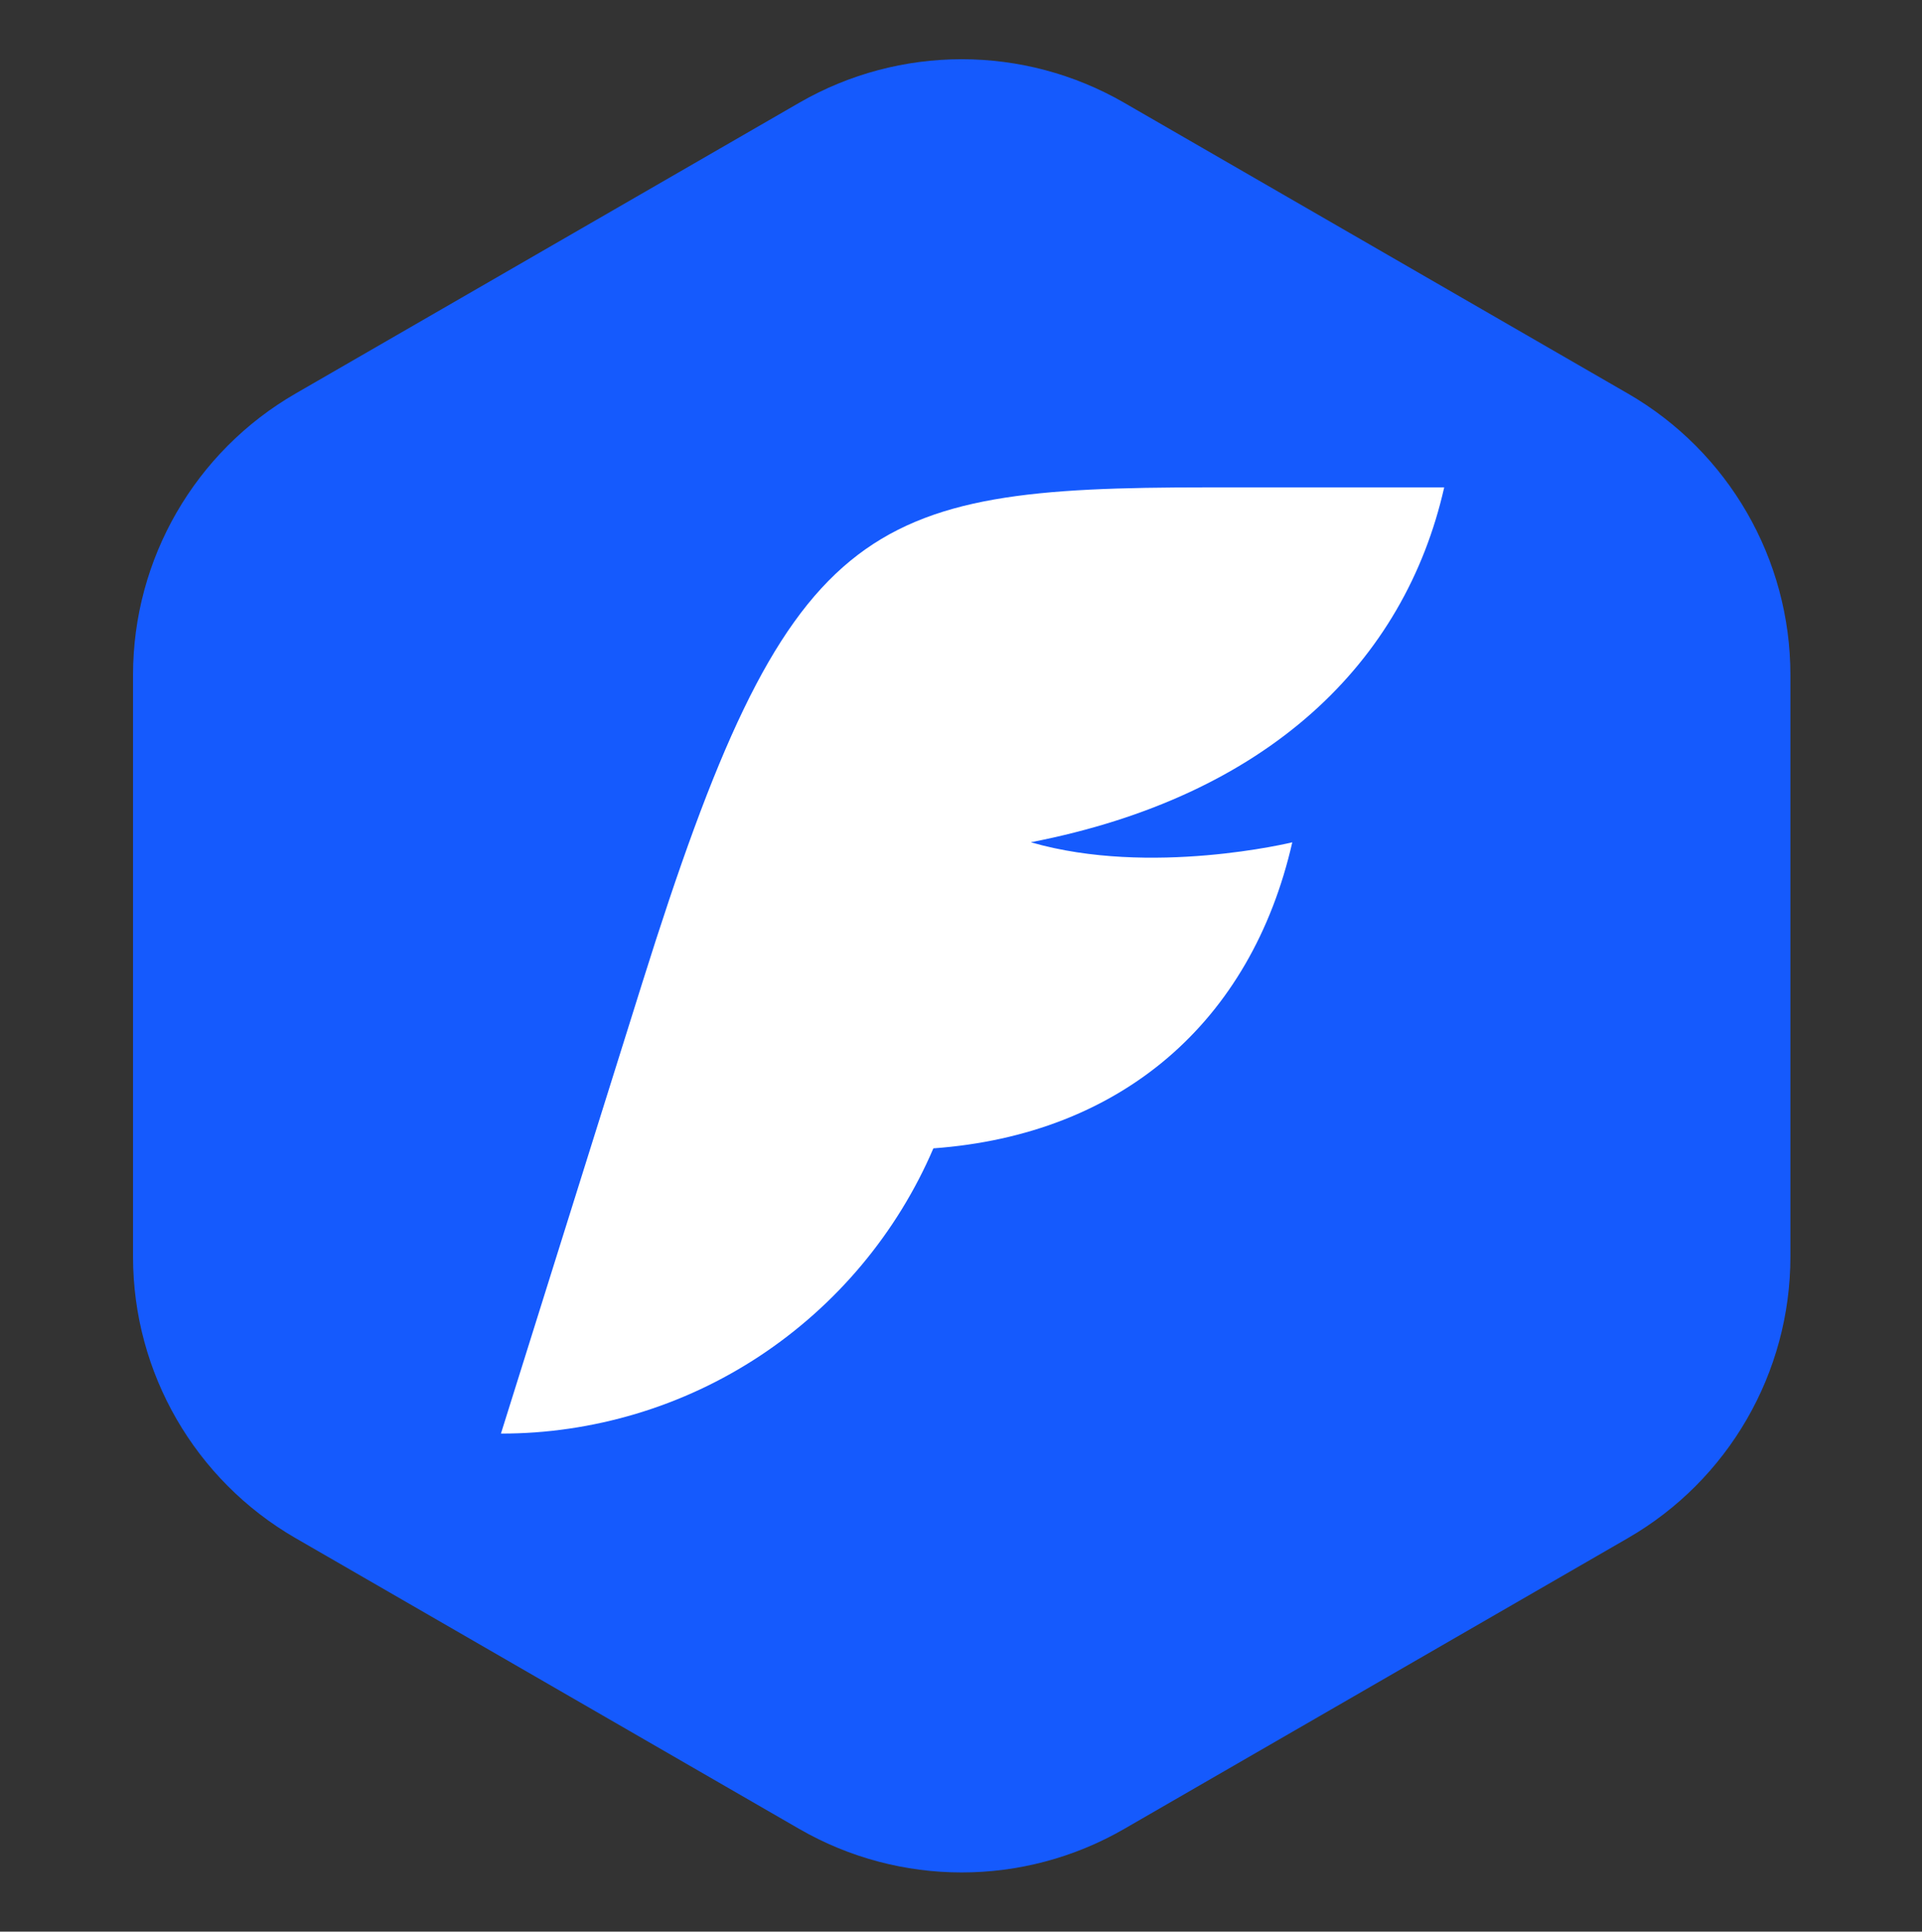
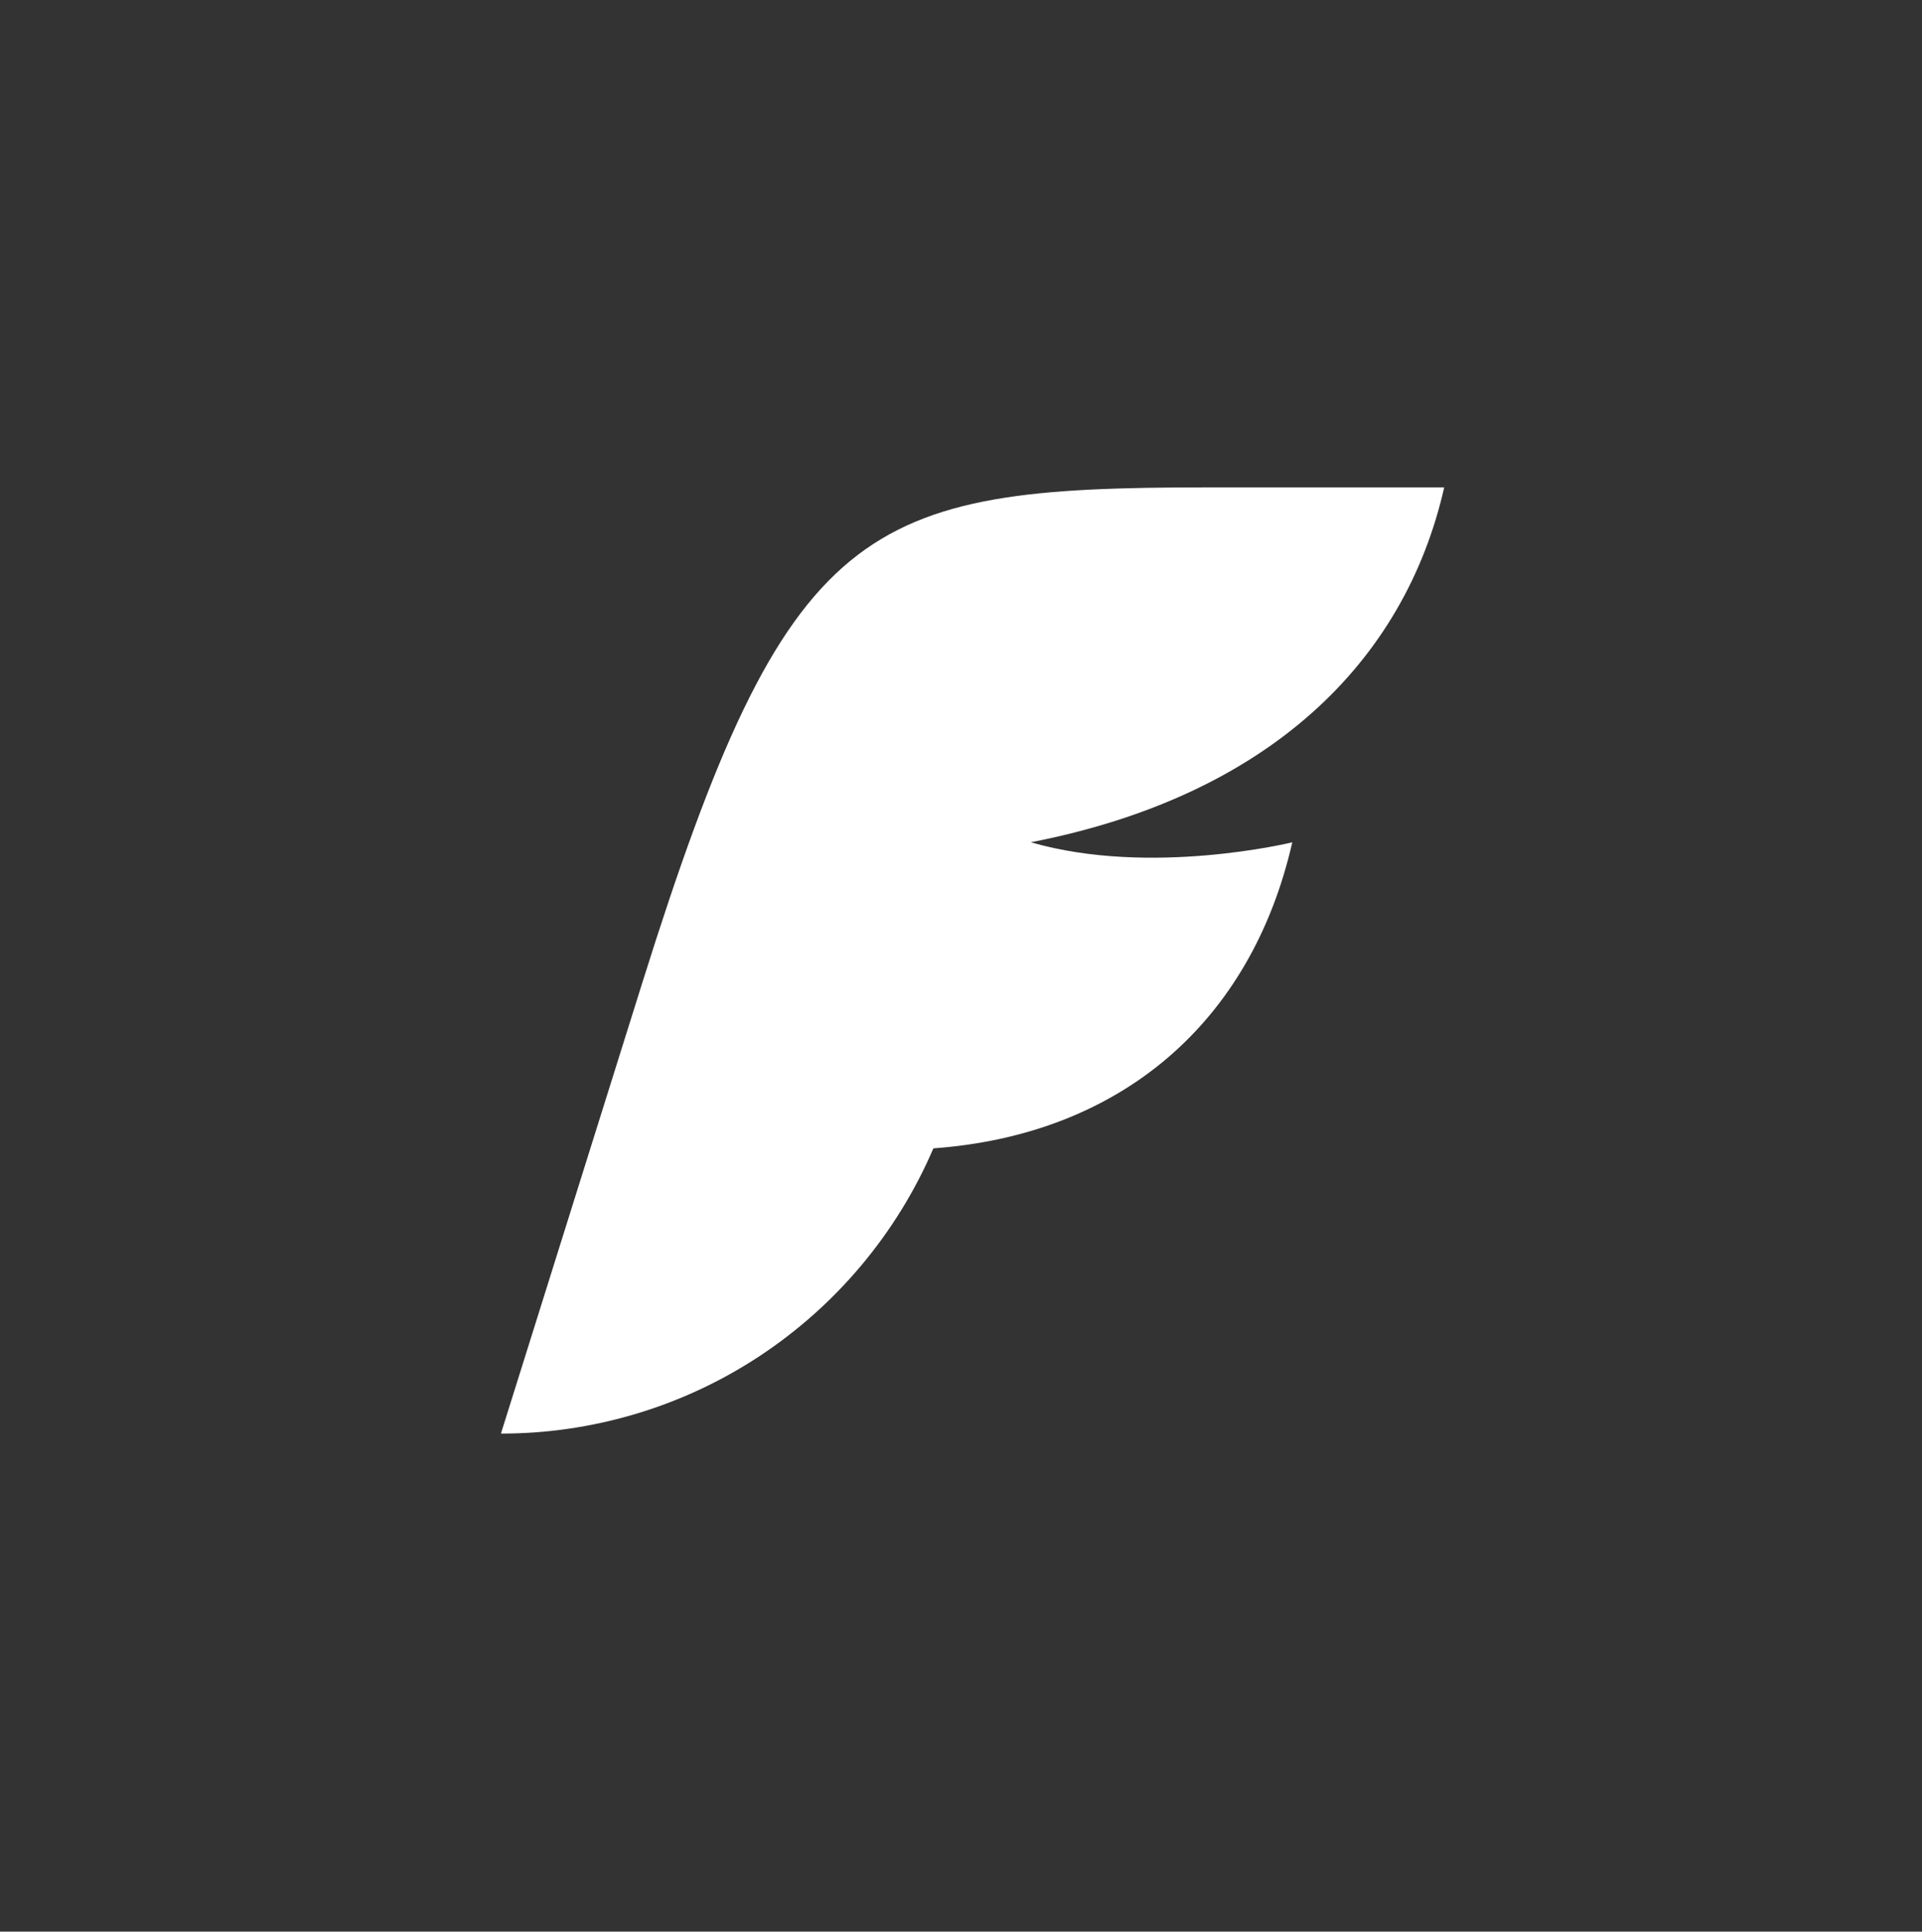
<svg xmlns="http://www.w3.org/2000/svg" width="199" height="200" viewBox="0 0 199 200" fill="none">
  <rect x="0" y="0" width="199" height="200" fill="#333333" stroke="none" />
-   <path d="M82.75 10.64C93.161 4.629 105.987 4.629 116.398 10.64L168.551 40.751C178.962 46.761 185.375 57.869 185.375 69.89V130.111C185.375 142.133 178.962 153.241 168.551 159.251L116.398 189.362C105.987 195.372 93.161 195.372 82.75 189.362L30.597 159.251C20.187 153.241 13.773 142.133 13.773 130.111V69.89C13.773 57.869 20.187 46.761 30.597 40.751L82.75 10.64Z" fill="#155AFD" />
  <path d="M133.801 87.211C133.801 87.211 119.155 90.797 106.746 87.211V87.202C131.288 82.433 145.43 68.585 149.53 50.462H125.006C89.294 50.462 81.572 53.709 66.513 101.72L51.866 148.429C56.599 148.438 61.312 147.741 65.852 146.383C70.392 145.026 74.702 143.009 78.664 140.395C82.617 137.781 86.175 134.608 89.22 130.967C92.265 127.326 94.769 123.263 96.64 118.898C116.073 117.485 129.555 105.829 133.801 87.211Z" fill="white" />
</svg>